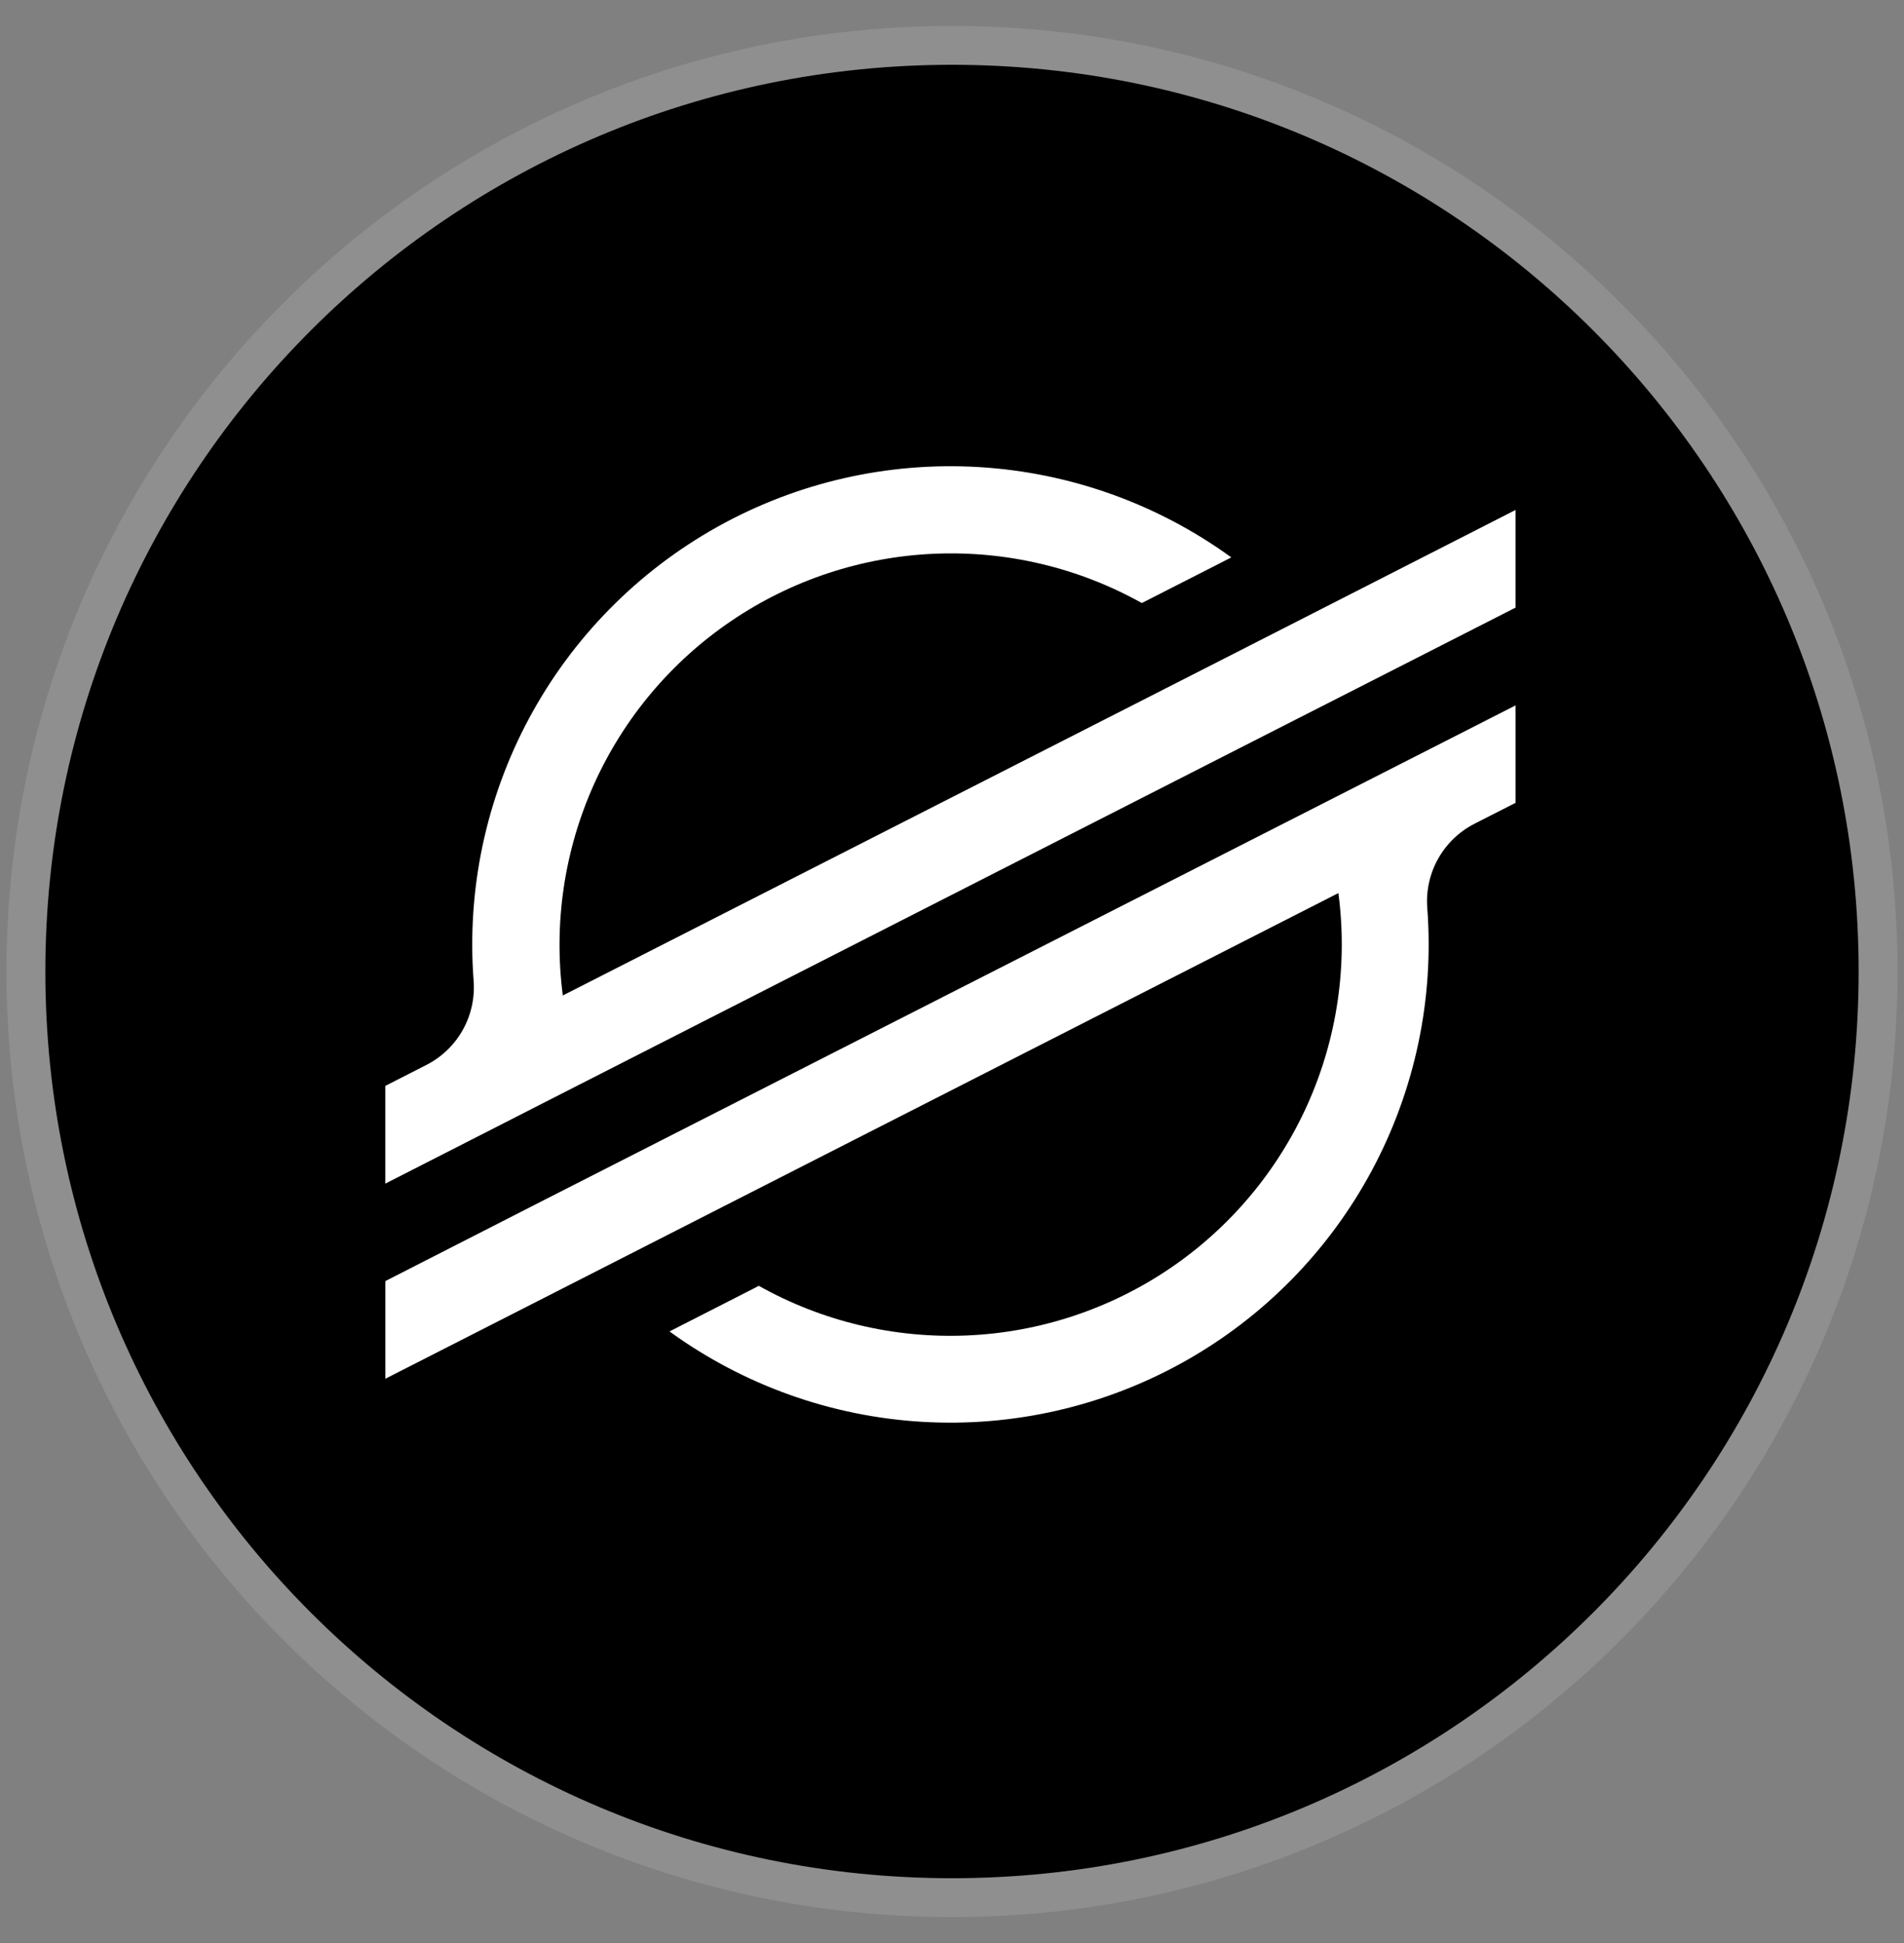
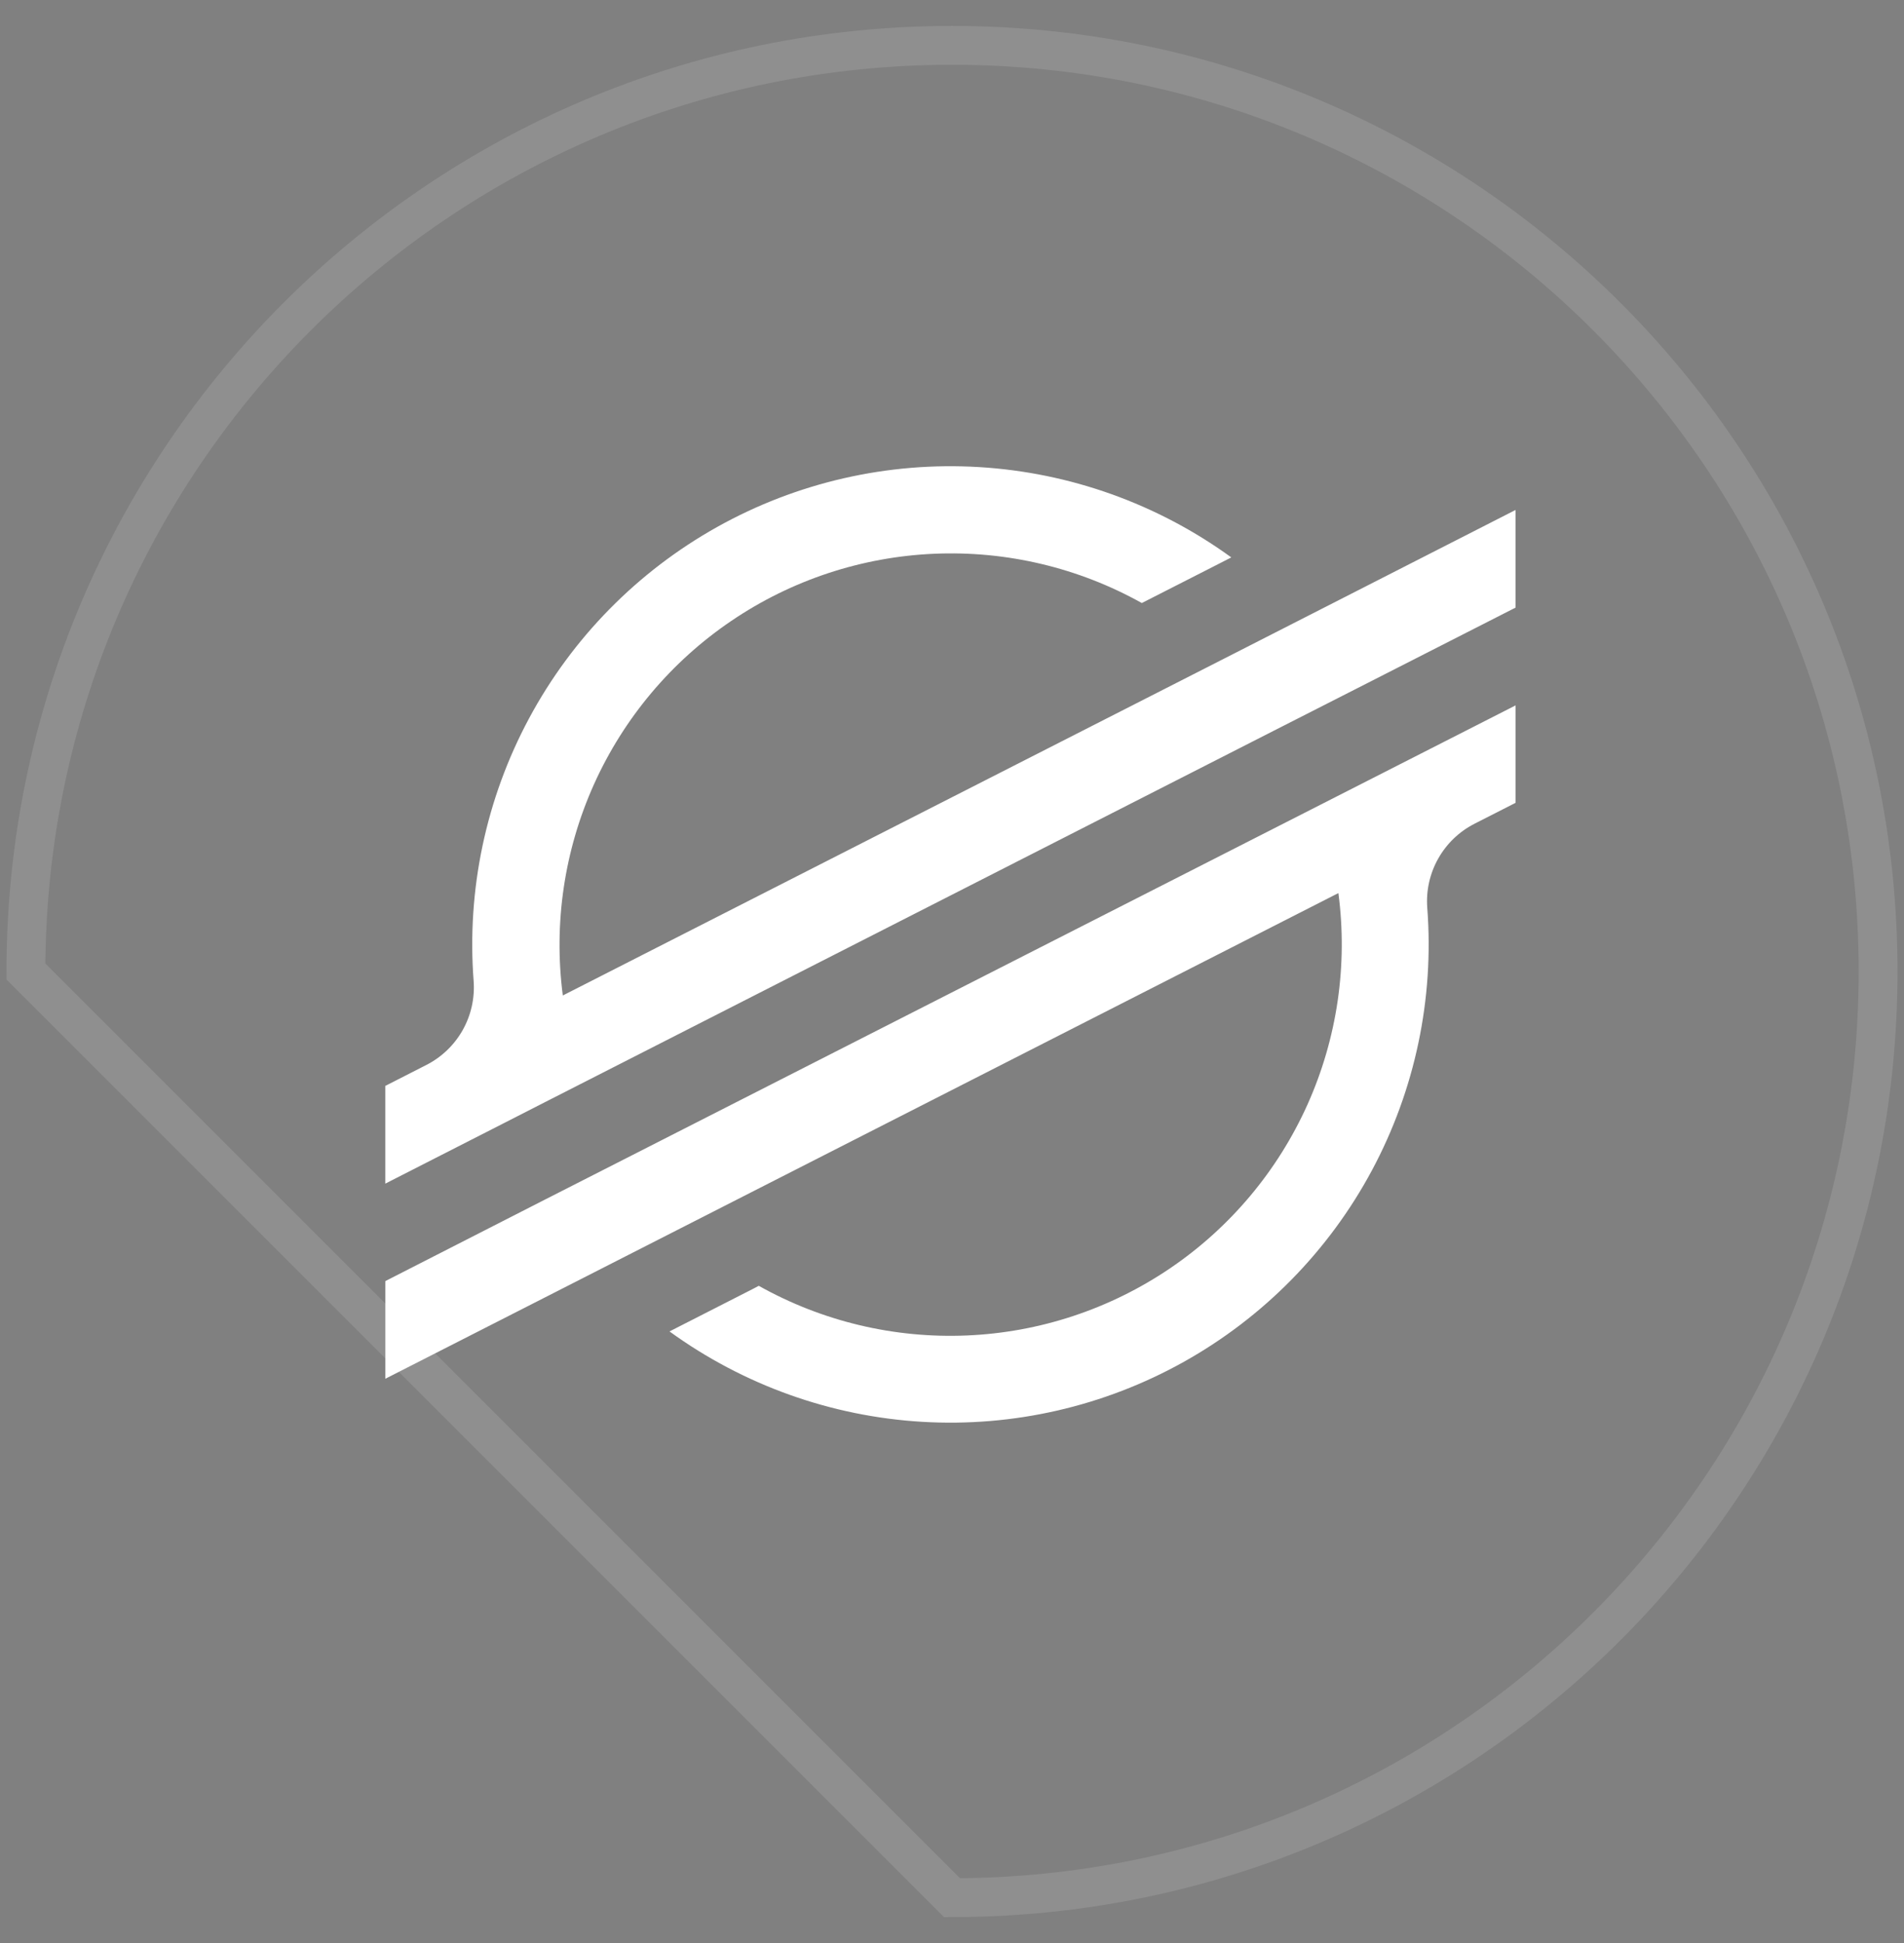
<svg xmlns="http://www.w3.org/2000/svg" width="49" height="50" viewBox="0 0 49 50" fill="none">
  <rect x="0" y="0" width="49" height="50" fill="#808080" stroke="none" />
-   <path d="M24.5 48.333C37.386 48.333 47.833 37.887 47.833 25C47.833 12.113 37.386 1.667 24.5 1.667C11.613 1.667 1.167 12.113 1.167 25C1.167 37.887 11.613 48.333 24.5 48.333Z" fill="black" />
-   <path d="M24.5 48.833C37.663 48.833 48.333 38.163 48.333 25C48.333 11.837 37.663 1.167 24.5 1.167C11.337 1.167 0.667 11.837 0.667 25C0.667 38.163 11.337 48.833 24.5 48.833Z" stroke="white" stroke-opacity="0.12" />
+   <path d="M24.5 48.833C37.663 48.833 48.333 38.163 48.333 25C48.333 11.837 37.663 1.167 24.5 1.167C11.337 1.167 0.667 11.837 0.667 25Z" stroke="white" stroke-opacity="0.12" />
  <path d="M34.898 15.217L31.398 17.002L14.484 25.617C14.243 23.766 14.521 21.884 15.287 20.181C16.053 18.479 17.277 17.023 18.823 15.976C20.368 14.928 22.174 14.331 24.039 14.25C25.904 14.169 27.755 14.608 29.385 15.518L31.389 14.497L31.688 14.344C29.787 12.964 27.531 12.158 25.186 12.019C22.842 11.88 20.506 12.415 18.456 13.561C16.406 14.707 14.726 16.416 13.616 18.485C12.505 20.555 12.01 22.899 12.189 25.241C12.222 25.681 12.124 26.122 11.908 26.507C11.691 26.892 11.366 27.204 10.972 27.405L9.915 27.944V30.459L13.027 28.872L14.035 28.357L15.028 27.851L32.858 18.765L34.861 17.746L39.003 15.636V13.123L34.898 15.217ZM39.004 18.152L16.043 29.842L14.039 30.862L9.916 32.967V35.48L14.011 33.394L17.513 31.609L34.444 22.982C34.689 24.836 34.413 26.721 33.647 28.427C32.88 30.133 31.655 31.592 30.107 32.641C28.558 33.69 26.748 34.288 24.88 34.366C23.012 34.445 21.158 34.003 19.527 33.088L19.403 33.154L17.23 34.262C19.131 35.642 21.388 36.449 23.733 36.588C26.078 36.727 28.414 36.191 30.465 35.045C32.516 33.899 34.196 32.189 35.306 30.119C36.416 28.048 36.911 25.703 36.731 23.361C36.698 22.921 36.795 22.481 37.012 22.096C37.228 21.711 37.553 21.399 37.946 21.198L39.004 20.659V18.153V18.152Z" fill="white" />
</svg>